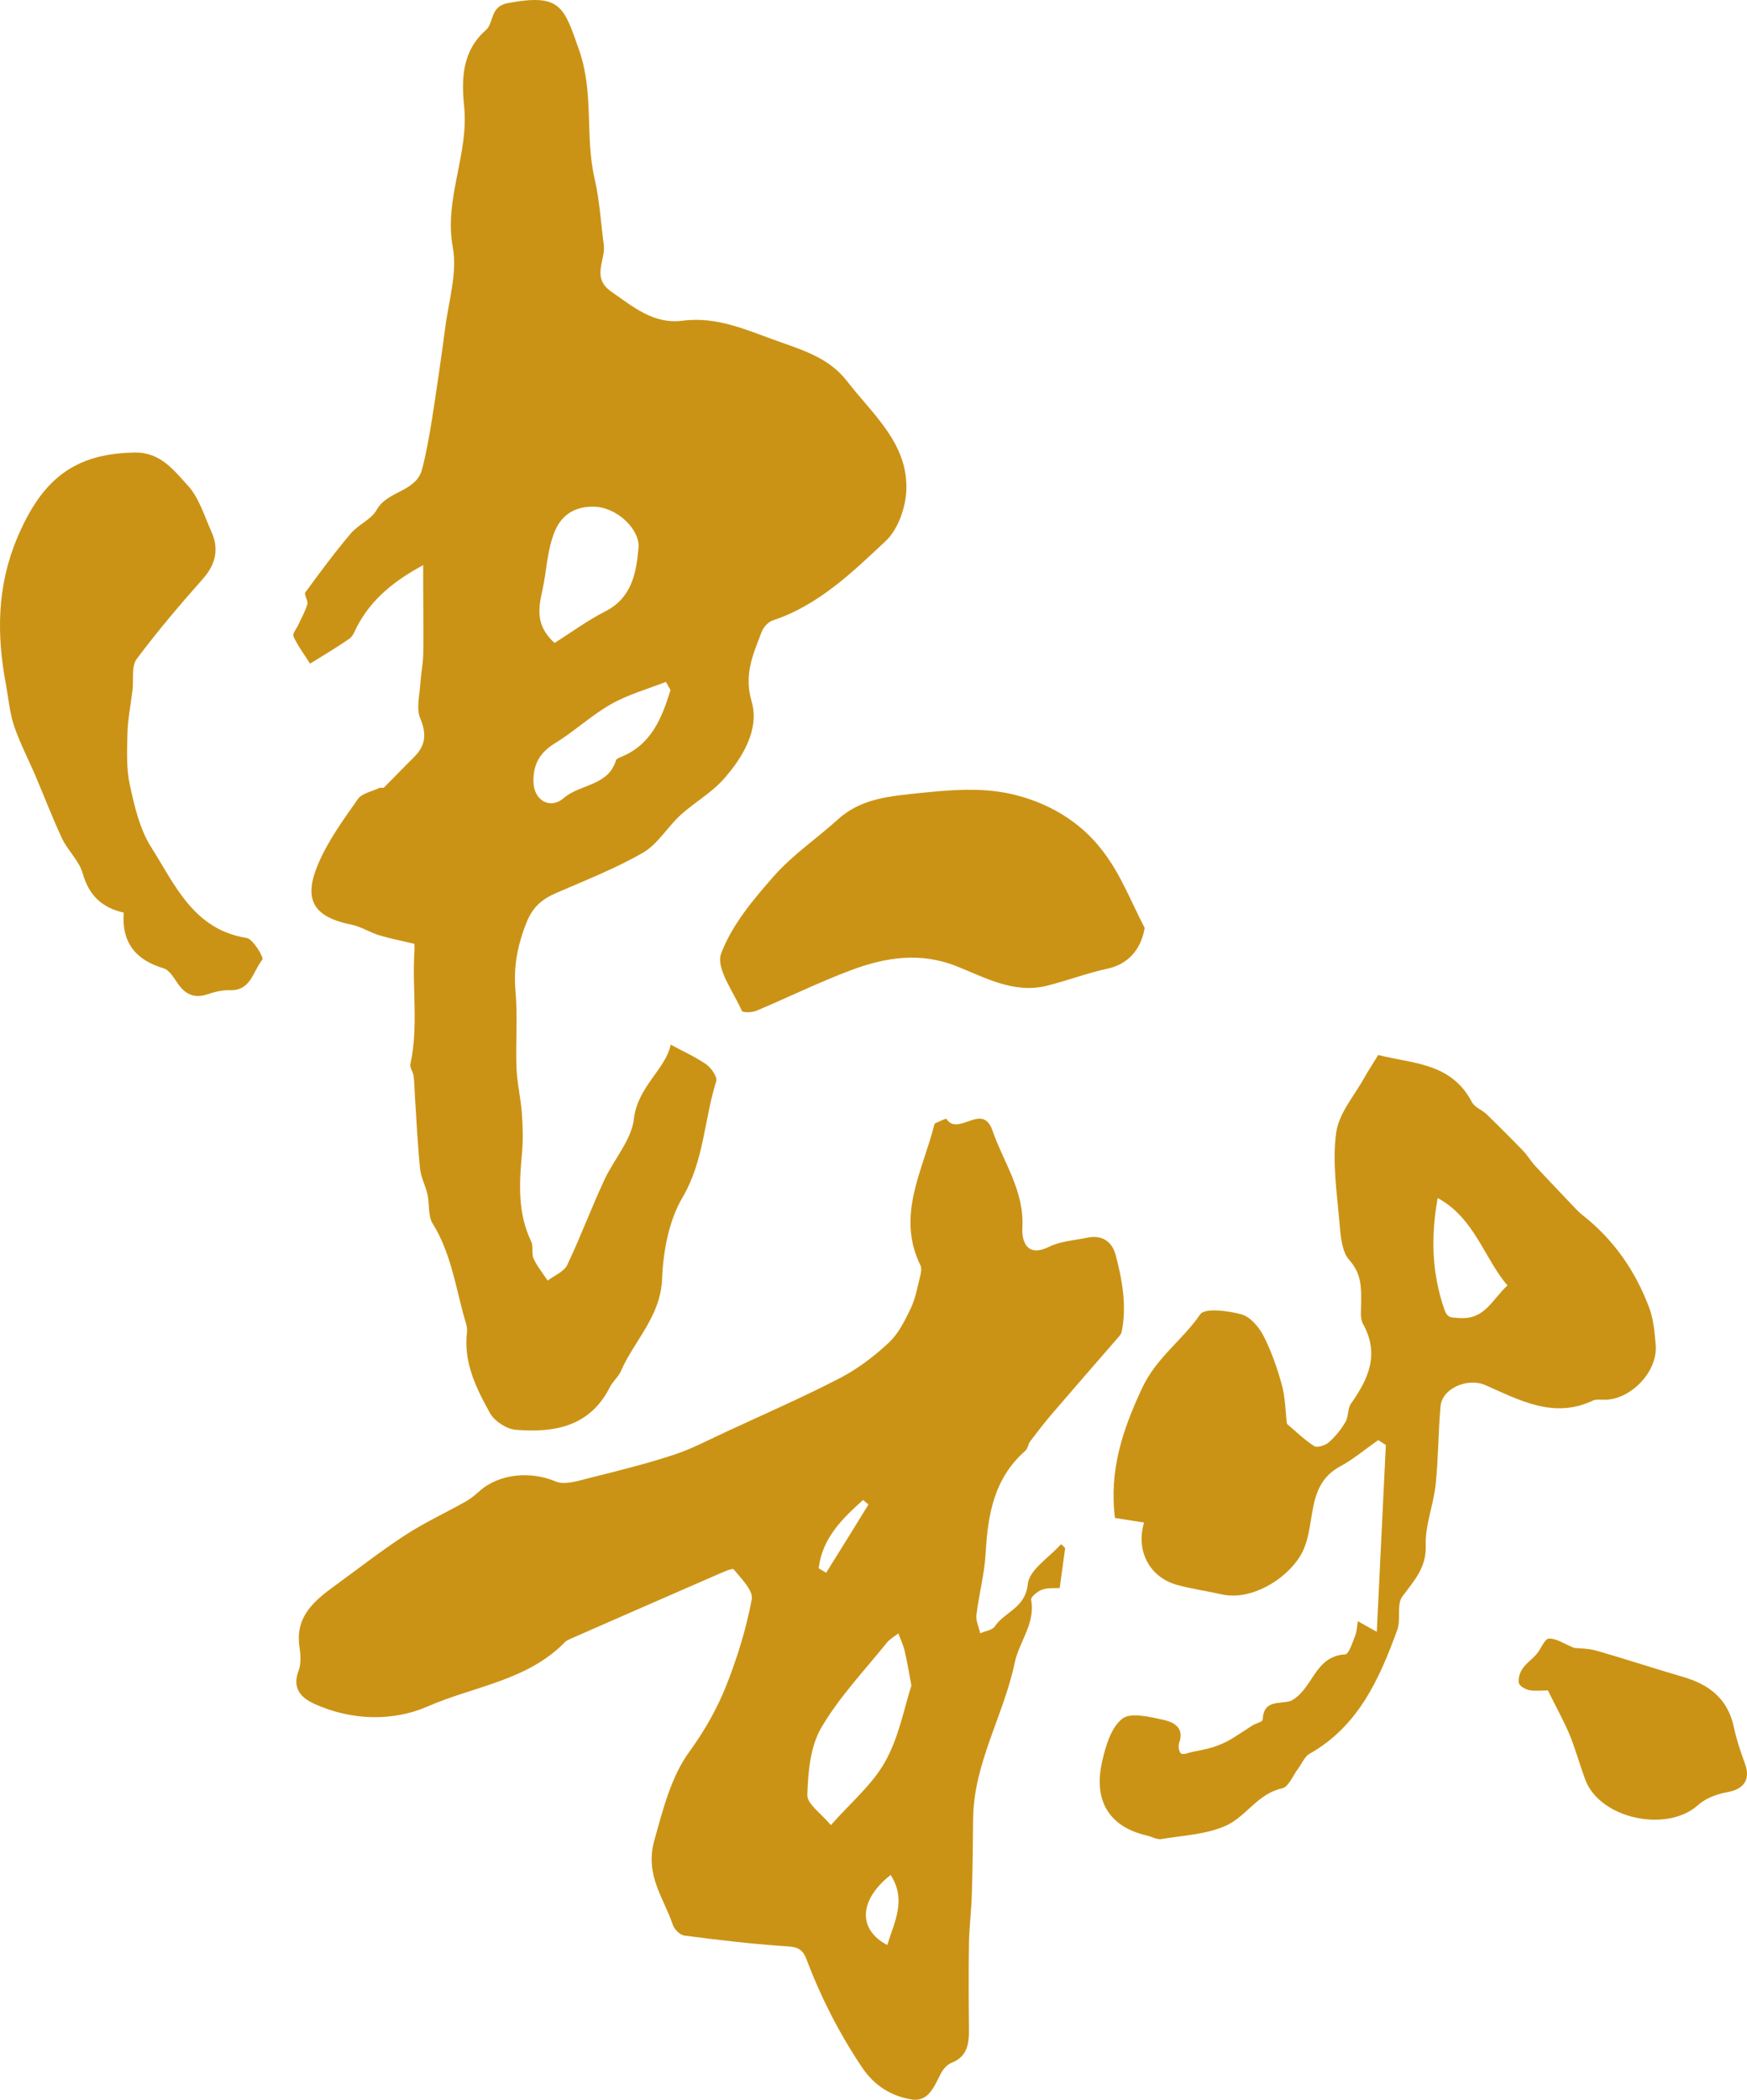
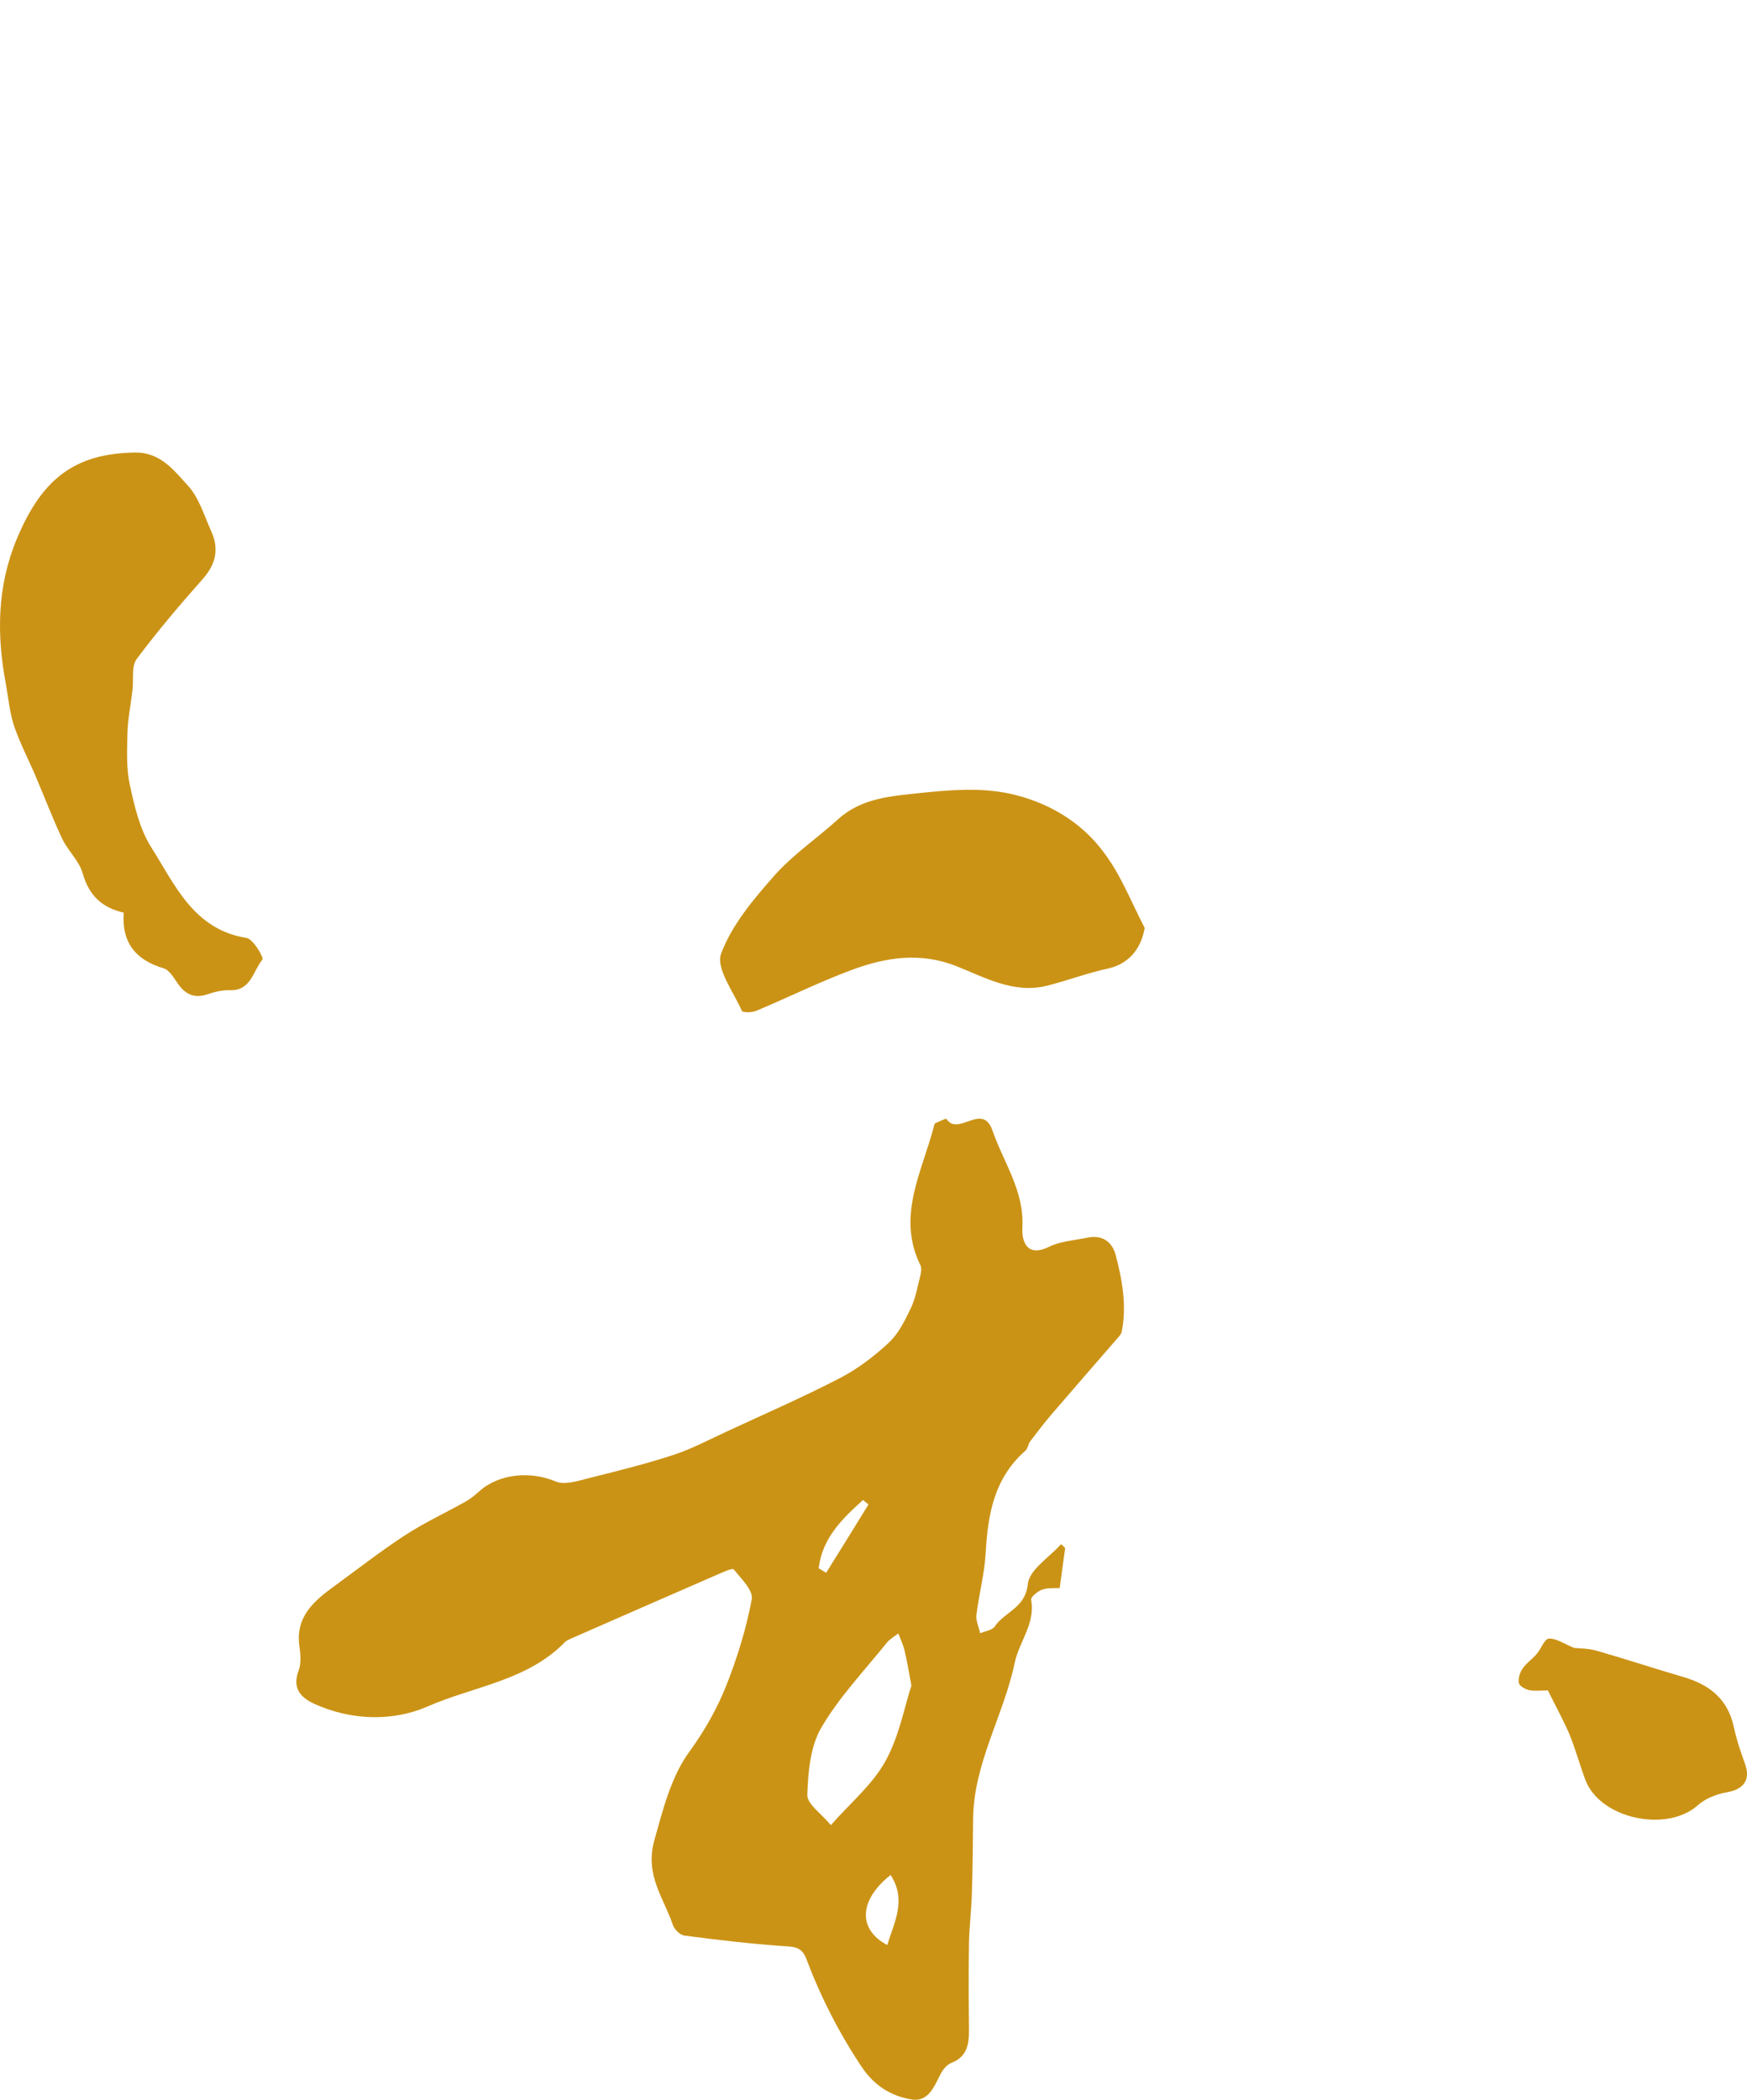
<svg xmlns="http://www.w3.org/2000/svg" viewBox="0 0 1216.99 1462.19" width="100%" style="vertical-align: middle; max-width: 100%; width: 100%;">
  <g>
    <g>
-       <path d="m294.8,393.53c-19.6,10.6-35.8,23.2-46,42.6-1.6,3-2.8,6.8-5.4,8.6-9.3,6.5-19.1,12.2-27.4,17.4-4.2-6.6-8.6-12.5-11.6-19-.8-1.8,2.2-5.4,3.5-8.2,2.1-4.7,4.8-9.3,6.2-14.2.7-2.5-2.5-6.7-1.4-8.2,10.2-14,20.6-28,31.8-41.2,5.2-6.1,14.2-9.6,17.9-16.3,7.5-13.5,27.4-12.3,31.6-28.2,3-11.4,5-23.1,6.9-34.7,3.3-21.2,6.4-42.4,9.2-63.6,2.4-18.8,8.6-38.5,5.3-56.4-6.2-34,11.4-64.8,7.9-98.3-1.8-17.8-1.8-38.1,15.2-52.9,5.7-5,2.6-16.5,15.4-18.8,36.7-6.8,38.9,2.3,49.6,33,10.4,29.9,3.9,59.9,10.7,89.2,3.5,15,4.3,30.6,6.4,46,1.5,10.9-9,22.9,5.3,32.8,15.3,10.6,29.4,22.8,49.6,20.2,24.4-3.2,45.4,6.9,67.6,14.7,17.8,6.3,34.8,11.8,46.8,27.2,17.8,23.1,42.4,43.2,41.5,75.5-.4,12.4-5.7,27.9-14.4,36-23.4,21.9-46.9,44.8-78.7,55.3-3.1,1-6.5,4.7-7.7,7.9-5.8,15.5-12.6,29.4-7,48.6,5.6,19.1-6,38.8-19.5,54-8.5,9.6-20.3,16.2-29.9,24.9-9.2,8.4-16,20.4-26.4,26.4-19.1,11-39.9,19.1-60.1,27.9-9.7,4.2-16.3,9.3-20.8,20.4-6.4,15.9-9.3,31-7.8,48,1.6,17.7,0,35.7.7,53.5.4,10.4,2.9,20.7,3.7,31.1.7,9.4,1,18.9.1,28.3-1.9,21-3.1,41.8,6.5,61.6,1.6,3.4,0,8.4,1.6,11.8,2.5,5.4,6.4,10.2,9.8,15.3,4.6-3.5,11.3-6.1,13.6-10.8,9.2-19.3,16.7-39.5,25.7-58.9,6.7-14.6,19.1-28.1,20.8-43,2.6-22.4,22.2-34.6,25.6-51.6,7.7,4.2,16.7,8.2,24.6,13.6,3.6,2.5,8.1,8.9,7.1,12-8.4,26.6-8.4,55.2-23.4,80.7-9.6,16.3-13.5,37.6-14.3,56.9-1,26.2-19.4,42.8-28.7,64.2-1.8,4-5.6,7.1-7.6,11-13.9,27.7-38.8,32-65.7,29.8-6.3-.5-14.7-6-17.8-11.5-9.6-17.3-18.6-35.2-16.1-56.3.5-4.1-1.5-8.6-2.6-12.9-5.7-21.4-9.2-43.4-21.3-62.9-3.4-5.4-2.1-13.6-3.6-20.3-1.4-6.1-4.6-11.9-5.2-18-1.7-17-2.5-34-3.6-51-.3-4.5-.3-9.1-.9-13.5-.4-2.9-2.8-5.9-2.2-8.4,5.7-26,1.1-52.4,2.8-78.5.2-2.5,0-5.1,0-5.1-8.9-2.1-16.8-3.6-24.4-5.9-6.6-2-12.6-6-19.3-7.4-26.3-5.3-34.1-17-23.4-42.2,6.8-16.1,17.5-30.8,27.7-45.3,2.9-4.1,9.9-5.3,15.1-7.8.9-.4,2.4.3,3-.2,7.1-7,13.9-14.2,21-21.2,8.2-8.1,8.9-16.2,4.3-27.1-2.8-6.8-.4-16,.1-24,.4-6.5,1.7-12.9,2-19.4.3-10.2.1-20.5.1-30.7-.1-10.2-.1-20.2-.1-32.5Zm91.5,54.2c11.8-7.4,22.9-15.7,35-21.8,18.8-9.5,21.9-26.6,23.5-44.4,1.2-12.5-14.8-28.5-31.2-28.7-11.3-.2-22.1,4.1-27.5,18.1-5.2,13.4-5.3,27-8.3,40.3-3.2,13.8-4.1,24.9,8.5,36.5Zm80.8,32.8c-1.1-1.9-2.2-3.8-3.2-5.7-12.8,5-26.4,8.8-38.2,15.5-13.8,7.8-25.6,19-39.2,27.3-10.5,6.4-15.1,14.8-14.9,26.5.1,12.9,11.3,20,21.1,11.6,11.5-9.9,31-8.3,36.4-26.3.3-1.1,2.3-1.8,3.7-2.4,21-8.6,28.3-27.1,34.3-46.5Z" style="stroke-width: 0px;" fill="rgb(203,147,21)">
-      </path>
      <path d="m742,1078.03c-1.2,8.8-2.4,17.7-3.8,27.8-3.6.2-8.2-.3-12.2,1.1-3.1,1.1-8,5.1-7.7,7,3.1,16.7-8.4,29.3-11.4,43.8-7.7,36.8-28.6,70-29,108.6-.2,17.5-.3,35-.9,52.5-.3,11.5-1.8,22.9-2,34.3-.3,19.9-.2,39.9,0,59.9.1,10-1,19-12.1,23.4-3.1,1.2-5.9,4.4-7.5,7.5-4.6,8.9-8.6,20.1-20.7,18-14.2-2.5-25.8-9.6-34.6-22.9-15.8-23.7-28.5-48.7-38.5-75.2-3.2-8.4-8.8-8.2-16.3-8.7-22.9-1.6-45.8-4.3-68.6-7.3-3-.4-6.9-4.3-8-7.5-6.4-18.9-19.6-34.6-12.9-58.7,6.1-21.9,11.8-44.6,24.4-61.8,10.8-14.9,19.4-30.1,25.9-46.5,7.6-19.3,13.8-39.4,17.6-59.7,1.1-6.1-7.4-14.4-12.6-20.8-.9-1.1-7.5,2-11.3,3.6-34.2,14.9-68.3,29.8-102.5,44.8-1.3.6-2.8,1.3-3.8,2.3-26.2,26.9-63.6,30.7-95.7,44.8-23.9,10.4-52.5,9.9-78.3-1.6-9.8-4.4-16.2-10.9-11.5-23.4,1.9-5,1.4-11.2.6-16.7-3.1-21.2,10.6-32.2,25.2-42.8,16.1-11.7,31.8-24,48.4-34.8,13.5-8.8,28.3-15.6,42.3-23.5,3.4-1.9,6.5-4.5,9.5-7.2,14-12.4,36.1-14,53.1-6.7,6.1,2.6,15.2-.3,22.6-2.2,19.9-5,39.9-9.9,59.4-16.3,12.9-4.2,25.2-10.8,37.6-16.5,26.3-12.2,52.9-23.8,78.6-37.1,12.3-6.4,23.7-15.1,33.9-24.6,6.7-6.3,11.2-15.4,15.3-24,3.3-6.9,4.6-14.7,6.5-22.2.6-2.4,1.2-5.5.2-7.6-17-34.6,1.5-65.7,9.6-97.7.1-.5.4-1.1.8-1.3,2.6-1.1,7.4-3.5,7.7-3,8.2,12.7,25.1-12.1,32.1,8.2,7.7,22.2,22.2,41.9,20.8,67.5-.5,8.2,2.3,21.4,18.5,13.4,8.1-4,17.9-4.5,26.9-6.4,10.2-2.1,17.1,2.8,19.6,12.1,4.6,17.5,7.8,35.3,4.2,53.4-.3,1.4-1.3,2.7-2.3,3.8-15.4,17.7-30.8,35.4-46.1,53.2-5.4,6.3-10.4,12.8-15.4,19.4-1.4,1.9-1.6,5-3.2,6.4-21.9,19.1-26.3,44.5-27.8,71.7-.8,14.3-4.7,28.4-6.4,42.7-.5,4.1,1.7,8.5,2.6,12.8,3.5-1.5,8.4-2.1,10.2-4.8,6.9-10.2,21.3-12.7,23-29.5,1-9.9,14.9-18.5,23.1-27.7,1.2.8,2.1,1.7,2.9,2.7Zm-107.1,95.7c-2-10.7-3.1-17.5-4.7-24.1-1-4.2-2.9-8.2-4.4-12.2-2.8,2.2-6.1,4-8.2,6.7-15.6,19.4-33.1,37.7-45.5,59-7.7,13.2-9.2,31-9.7,46.8-.2,6.3,9.8,13,16.4,21,13.5-15.4,28.8-28,37.8-44.2,9.7-17.2,13.3-37.7,18.3-53Zm-14.5,131.9c-22.3,17.7-22.8,38-2.3,48.8,4.7-15.7,13.7-31.3,2.3-48.8Zm-15.4-258c-1.3-1-2.5-2-3.8-3.1-14.6,13.1-28.4,26.6-30.9,47.5,1.7,1.1,3.5,2.1,5.2,3.2,9.9-15.8,19.7-31.7,29.5-47.6Z" style="stroke-width: 0px;" fill="rgb(203,147,21)">
-      </path>
-       <path d="m899.2,1184.43c15.6-8.1,16.3-31.2,37.9-32.4,2.6-.2,5.1-8.4,7-13.2,1.2-3,1.2-6.6,1.8-9.9,2.9,1.6,5.8,3.3,13.2,7.4,2.2-44.9,4.2-87.5,6.3-130.1-1.8-1.1-3.6-2.3-5.3-3.4-8.8,6.1-17.1,13.2-26.5,18.3-25.6,13.7-15.6,43-28.1,62.8-10.6,16.8-34.6,30.8-54.5,26.3-10.1-2.3-20.4-3.7-30.4-6.4-19.9-5.2-29.6-24.1-23.6-43.6-6.6-1-13.3-2.1-20.3-3.2-4.1-32.9,5.1-60.9,18.9-90.4,10-21.4,28.2-33.4,40.5-51.4,3.2-4.6,19.4-2.5,28.7,0,6.1,1.7,12.2,8.8,15.4,15,5.5,10.8,9.6,22.6,12.8,34.3,2.4,8.7,2.4,18.1,3.5,27,5.6,4.7,11.8,10.8,18.9,15.4,2.1,1.4,7.8-.4,10.2-2.5,4.6-4,8.6-9,11.7-14.3,2.2-3.7,1.4-9.3,3.8-12.7,12.2-17.2,20.1-34.5,8.4-55.5-2.2-4-1.3-9.9-1.3-14.9.1-10.6.2-20.1-8.1-29.4-5.3-5.8-6.2-16.6-6.9-25.3-1.8-21.1-5.2-42.8-2.4-63.5,1.8-13.7,13-26.2,20.1-39.2,2.4-4.3,5.2-8.4,9.2-15,23.2,6.1,50.8,5,65.3,32.9,1.9,3.6,7,5.3,10.2,8.4,8.7,8.4,17.2,16.9,25.5,25.5,3.1,3.2,5.3,7.2,8.3,10.4,8.5,9.2,17.2,18.2,25.8,27.3,2.3,2.4,4.5,4.9,7.1,6.9,21.7,17,36.9,38.9,46.5,64.4,3.1,8.2,3.9,17.5,4.6,26.4,1.4,17.9-16.5,37.1-34.7,37.9-3,.1-6.5-.6-9.1.6-27.4,12.9-51.1-.4-74.9-10.8-12-5.3-30.1,2-31.2,14.8-1.6,18.1-1.5,36.4-3.4,54.5-1.5,14.2-7.4,28.3-6.9,42.3.5,15.8-8.2,24.6-16.3,35.6-4.1,5.6-.9,16-3.5,23.2-12.5,34.2-27.1,67.1-61.1,86.3-3.6,2-5.4,7-8.1,10.5-3.6,4.8-6.6,12.7-11.1,13.6-16.7,3.6-24.8,19.2-38.3,25.6-13.7,6.5-30.3,7.1-45.7,9.7-3.1.5-6.6-1.6-10-2.4-26.1-6-37.7-23.9-31.3-51.7,2.4-10.7,6.2-23.6,14-29.7,5.8-4.6,19.2-1.3,28.7.8,6.9,1.5,14.9,5.4,10.9,16.1-.8,2.1-.1,6.2,1.3,7.3,1.6,1.1,4.9-.4,7.5-1,4.7-1,9.6-1.8,14.2-3.2,4-1.2,8-2.9,11.7-4.9,5.6-3.2,10.8-6.9,16.2-10.3,2.4-1.5,7.2-2.6,7.3-4.1.7-14.3,11.6-10.6,19.6-13.1Zm150.9-289.3c-16.6-19.6-22.8-46.8-48.6-60.9-5,28.1-3.8,52.8,4.5,77.1,2.2,6.5,4.2,6.1,11.1,6.5,17.3,1,22.1-12.6,33-22.7Z" style="stroke-width: 0px;" fill="rgb(203,147,21)">
     </path>
      <path d="m86.2,635.53c-15.4-3.5-24.3-12.2-28.6-27.4-2.4-8.6-10.2-15.6-14.2-23.9-6.7-14.2-12.3-29-18.5-43.5-5-11.8-11-23.2-15.1-35.2-3.1-9.3-3.9-19.4-5.7-29.1-6.5-34.5-6.2-68.1,7.7-101.4,17.6-42.1,40.7-59.3,82.3-59.9,17.8-.2,27.1,12.5,36.7,22.9,7.9,8.6,11.6,21.4,16.6,32.5,5.3,12,2.8,22.5-6.1,32.6-16,18-31.7,36.5-46.1,55.8-3.8,5.1-2,14.4-2.9,21.7-1.2,9.9-3.2,19.8-3.5,29.7-.3,12.2-.9,24.8,1.7,36.5,3.2,14.8,6.9,30.6,14.8,43.1,16.6,26.2,29.5,57.3,66.4,63.2,4.7.7,12.2,13.8,11.1,15.1-6.5,7.8-7.9,21.8-22.6,21.3-5.3-.2-10.8,1.2-15.9,2.9-9.7,3.2-15.9-.6-21.1-8.5-2.5-3.7-5.4-8.4-9.1-9.6-19.4-5.7-29.5-17.9-27.9-38.8Z" style="stroke-width: 0px;" fill="rgb(203,147,21)">
     </path>
      <path d="m797.4,646.13c-2.5,15.3-11.9,25.3-25.5,28.3-14.4,3.1-28.3,8.4-42.6,12-23.1,5.7-43-5.7-63.2-13.7-25-9.9-49.4-6.1-73.1,2.8-22.5,8.4-44.1,19.1-66.3,28.4-2.9,1.2-9.3,1.3-9.9,0-5.8-13.2-18.2-29.6-14.5-39.8,7.5-20.1,22.7-38.1,37.3-54.6,13-14.6,29.7-25.9,44.3-39.1,16.3-14.8,37.2-16.1,57-18.2,20.6-2.2,42.4-3.9,62.3.4,25.7,5.5,49.6,19.1,65.6,40.8,12,15.7,19.3,34.9,28.6,52.7Z" style="stroke-width: 0px;" fill="rgb(203,147,21)">
     </path>
      <path d="m1078.3,1177.13c-4.9,0-9.1.6-13-.2-2.8-.6-6.7-2.8-7.2-4.9-.7-3,.6-7.2,2.4-9.9,2.6-3.9,6.8-6.7,9.9-10.3,3.1-3.6,5.6-10.7,8.6-10.8,5.2-.2,10.6,3.7,17.6,6.5,3.9.4,10.1.3,15.8,2,20.2,5.8,40.2,12.4,60.4,18.3,18.2,5.3,31,15.5,35.1,35.1,1.8,8.6,4.7,17.1,7.7,25.3,4,10.9-.8,17.7-12.1,19.7-7.3,1.3-15.3,4.2-20.7,9.1-21.7,19.4-68.2,9.5-78.4-17.6-4-10.6-6.9-21.6-11.2-32-4.3-10-9.6-19.5-14.9-30.3Z" style="stroke-width: 0px;" fill="rgb(203,147,21)">
     </path>
    </g>
  </g>
</svg>